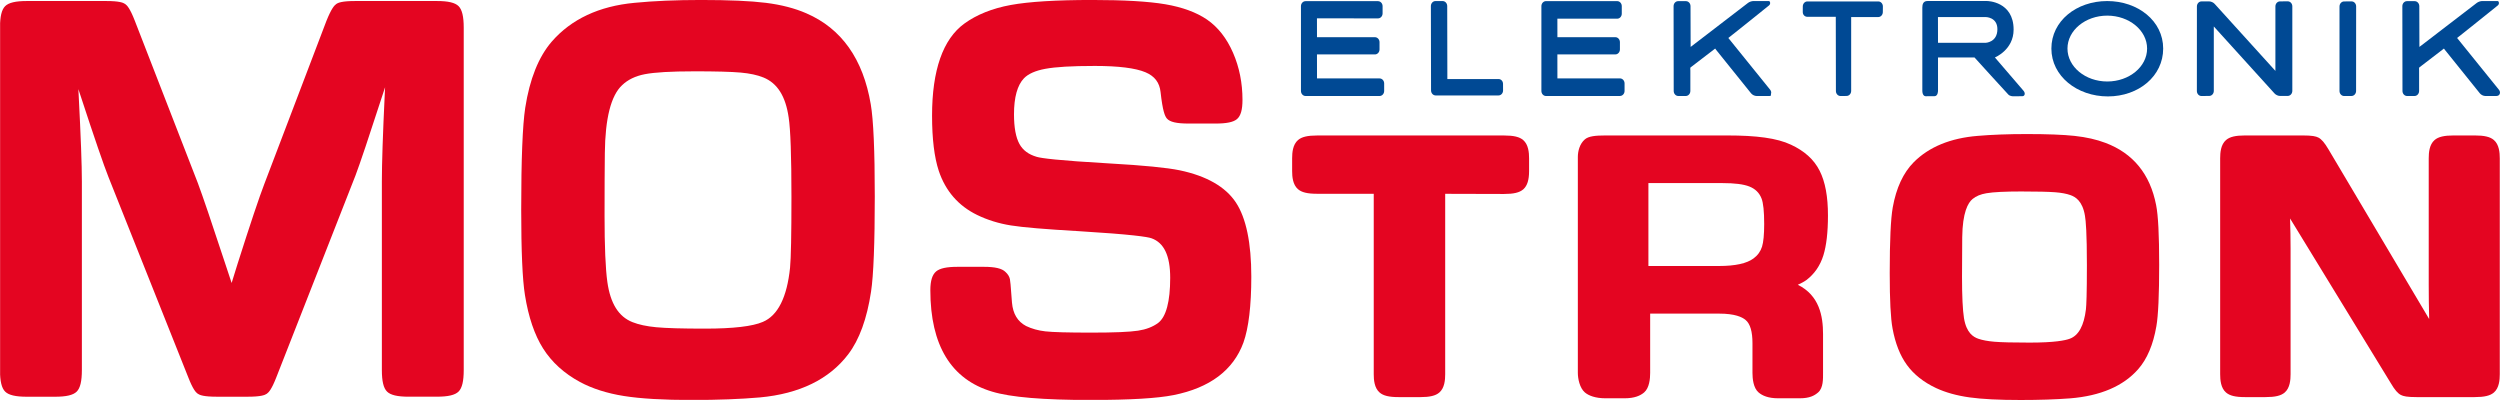
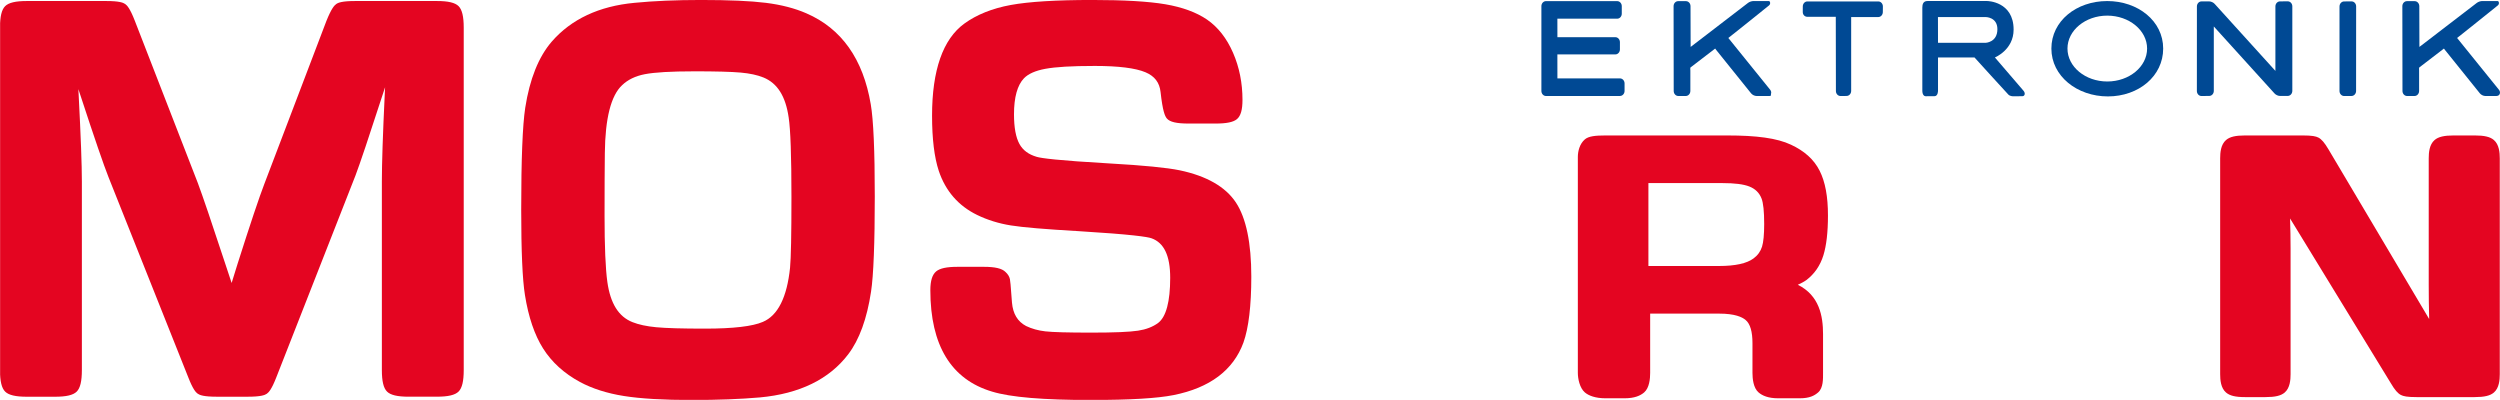
<svg xmlns="http://www.w3.org/2000/svg" id="Ebene_1" viewBox="0 0 1417.32 226.77">
  <defs>
    <style>.cls-1{fill:#e40521;}.cls-1,.cls-2,.cls-3{stroke-width:0px;}.cls-4{clip-path:url(#clippath);}.cls-2{fill:none;}.cls-5{clip-path:url(#clippath-1);}.cls-6{clip-path:url(#clippath-2);}.cls-3{fill:#004994;}</style>
    <clipPath id="clippath">
      <rect class="cls-2" x=".06" width="1417.26" height="226.71" />
    </clipPath>
    <clipPath id="clippath-1">
      <rect class="cls-2" x=".06" width="1417.26" height="226.71" />
    </clipPath>
    <clipPath id="clippath-2">
      <rect class="cls-2" x=".06" width="1417.26" height="226.71" />
    </clipPath>
  </defs>
  <g class="cls-4">
    <path class="cls-1" d="M247.71,224.9h-16.03c-6.38,0-10.28-.93-12.27-2.91-1.99-1.98-2.92-5.86-2.92-12.2v-106.95c0-9.98.54-26.49,1.62-49.07l.21-4.3-1.36,4.13c-7.74,23.86-12.93,39.29-15.41,45.84l-44.86,114.38c-2.66,6.84-4.29,8.62-5.42,9.4-1.13.79-3.4,1.69-10.91,1.69h-17.33c-7.52,0-9.78-.9-10.92-1.69-1.13-.78-2.76-2.56-5.42-9.4l-45.17-113.37c-2.7-6.78-8-22.22-15.75-45.87l-1.35-4.06.21,4.07c1.18,22.81,1.78,39.05,1.78,48.27v106.95c0,6.34-.93,10.22-2.92,12.2-1.99,1.98-5.89,2.91-12.27,2.91H15.19c-6.38,0-10.28-.93-12.27-2.91-1.99-1.98-2.92-5.86-2.92-12.2V15.7C0,9.35.93,5.47,2.92,3.49,4.92,1.51,8.82.58,15.19.58h45.02c7.36,0,9.61.9,10.75,1.69,1.13.79,2.76,2.56,5.43,9.4l35.78,92.13c2.7,7.21,7.94,22.63,15.58,45.85l3.57,10.78,3.33-10.74c7.21-22.69,12.35-38.01,15.27-45.57L185.06,11.85c2.82-7.01,4.47-8.8,5.59-9.58,1.14-.79,3.38-1.69,10.75-1.69h46.31c6.37,0,10.27.92,12.27,2.9,1.99,1.99,2.92,5.87,2.92,12.21v194.09c0,6.34-.93,10.22-2.92,12.2-2,1.98-5.89,2.91-12.27,2.91" />
    <path class="cls-1" d="M392.49,226.77c-16.35,0-29.4-.76-38.81-2.27-9.54-1.52-17.9-4.19-24.84-7.92-9-4.86-16.04-11.26-20.94-19.02-4.86-7.68-8.32-17.87-10.29-30.29-1.41-8.71-2.12-24.99-2.12-48.37,0-28.48.77-47.93,2.28-57.8,2.52-16.24,7.57-28.84,14.99-37.45,11.07-12.77,26.89-20.19,47.02-22.05,10.86-1.07,23.55-1.61,37.7-1.61,15.77,0,28.13.54,36.73,1.62,8.7,1.09,16.41,3.09,22.91,5.93,19.95,8.6,32.24,25.96,36.54,51.6,1.51,8.72,2.28,26.29,2.28,52.23s-.71,44.92-2.12,53.96c-2.3,15.34-6.66,27.31-12.98,35.58-10.75,14.11-27.57,22.32-50,24.4-10.97.96-23.87,1.45-38.35,1.45M393.45,40.44c-12.99,0-22.4.55-27.97,1.64-5.28,1.03-9.59,3.12-12.8,6.22-6.3,5.87-9.58,18.79-9.78,38.45-.11,8.78-.16,20.73-.16,35.51,0,17.43.53,30.09,1.59,37.63,1.72,12.18,6.37,19.62,14.23,22.74,3.53,1.41,8.07,2.38,13.47,2.89,5.52.53,14.84.79,27.71.79,15.92,0,26.94-1.29,32.74-3.82,8.51-3.6,13.69-13.92,15.42-30.7.53-5.34.79-18.84.79-40.11,0-23.14-.53-38.32-1.58-45.12-1.73-12-6.39-19.39-14.26-22.62-3.42-1.4-7.78-2.34-12.95-2.8-5.33-.47-14.22-.71-26.44-.71Z" />
    <path class="cls-1" d="M618.82,226.77c-27.4,0-45.83-1.55-56.33-4.74-23.25-6.89-35.05-26.24-35.05-57.5,0-5.33,1.08-8.81,3.29-10.66,2.13-1.77,5.98-2.6,12.13-2.6h14.96c6.33,0,10.21.92,12.19,2.89,1.34,1.2,2.22,2.59,2.54,4.07.16.78.45,2.99,1.17,13.35.57,6.37,3.19,10.71,7.99,13.24,3.23,1.56,6.94,2.59,10.96,3.04,4.18.47,12.92.71,25.98.71s21.74-.37,26.54-1.1c4.55-.69,8.39-2.16,11.4-4.39,4.52-3.46,6.83-12.08,6.83-25.59,0-12.53-3.47-19.86-10.6-22.41-2.29-.83-11.32-2.2-41.39-4.04-18.64-1.06-31.52-2.15-38.27-3.23-6.89-1.1-13.36-3.1-19.21-5.96-10.59-5.15-17.91-13.56-21.73-24.98-2.53-7.66-3.81-18.18-3.81-31.28,0-25.81,6.15-43.38,18.29-52.21,7-5.08,15.86-8.64,26.34-10.56,10.29-1.88,25.8-2.84,46.11-2.84,18.06,0,32.02.82,41.49,2.43,9.66,1.65,17.62,4.57,23.65,8.68,6.23,4.28,11.2,10.63,14.78,18.88,3.54,8.14,5.33,17.11,5.33,26.65,0,5.61-.99,9.07-3.11,10.88-2.02,1.73-5.88,2.54-12.15,2.54h-15.29c-6.84,0-10.63-.88-12.32-2.87-1.09-1.28-2.37-4.06-3.57-14.95-.56-5.39-3.36-9.06-8.55-11.25-5.65-2.38-15.3-3.59-28.66-3.59s-22.26.55-28.16,1.64c-5.57,1.03-9.63,2.83-12.08,5.36-3.75,3.92-5.65,10.79-5.65,20.4,0,7.48,1.04,13.15,3.1,16.86,1.97,3.56,5.17,5.93,9.78,7.27,2.55.78,11.8,2.05,41.51,3.76,19.01,1.07,32.33,2.38,39.59,3.88,15.23,3.21,25.93,9.34,31.82,18.24,5.8,8.76,8.74,22.91,8.74,42.04,0,16.51-1.51,29.09-4.47,37.4-5.74,15.66-19.07,25.67-39.64,29.76-9.11,1.83-24.74,2.76-46.46,2.76" />
  </g>
-   <path class="cls-1" d="M805.06,225.13h-12.1c-5.48,0-8.72-.78-10.83-2.61-2.97-2.57-3.32-7.14-3.32-10.36v-102.3h-32c-5.56,0-8.84-.78-10.95-2.61-2.97-2.57-3.31-7.08-3.31-10.26v-7.21c0-3.22.34-7.79,3.32-10.36,2.12-1.83,5.39-2.61,10.95-2.61h105.79c5.55,0,8.83.78,10.95,2.61,2.98,2.59,3.32,7.15,3.32,10.37v7.21c0,4.97-1.01,8.23-3.19,10.25l-.13.11c-2.12,1.83-5.39,2.61-10.95,2.61l-33.29-.09v102.29c0,3.22-.34,7.79-3.32,10.36-2.12,1.83-5.39,2.61-10.95,2.61" />
  <g class="cls-5">
    <path class="cls-1" d="M1019.25,161.44c1.73-.81,3.53-1.7,4.84-2.67,4.49-3.39,7.83-8.13,9.66-14.08,1.68-5.49,2.57-12.85,2.57-22.49,0-10.75-1.52-19.05-4.71-25.38-3.3-6.55-8.76-11.27-16.21-14.76-8.02-3.81-19.79-5.26-36.02-5.26h-69.28c-5.56,0-9.48.39-11.6,2.22-2.98,2.57-3.98,6.76-3.98,9.98v122.39c0,3.22,1,8.51,3.97,11.08,2.12,1.83,6.05,3.33,11.61,3.33h10.99c5.56,0,8.91-1.5,11.03-3.33,2.98-2.57,3.4-7.87,3.4-11.08v-33.59h39.04c9.12,0,13.12,2,15,3.55,2.71,2.2,3.96,6.75,3.96,13.18v16.86c0,3.22.46,8.51,3.44,11.08,2.12,1.83,5.51,3.33,11.07,3.33h12.33c5.56,0,8.28-1.5,10.4-3.33,2.97-2.58,2.77-7.87,2.77-11.08v-22.05c0-10.13-2.1-21.85-14.28-27.88M998.93,139.88c-.82,2.64-2.45,4.92-4.87,6.68-3.76,2.78-10.26,4.24-19.49,4.24h-40.04v-47h42.04c6.81,0,11.88.62,15.21,1.94,3.33,1.32,5.61,3.55,6.87,6.74,1.02,2.57,1.52,7.4,1.52,14.51,0,5.96-.41,10.25-1.23,12.89Z" />
-     <path class="cls-1" d="M1145.37,226.77c-12.06,0-21.73-.49-28.74-1.47-7.26-1.01-13.65-2.79-19-5.29-7.08-3.32-12.65-7.74-16.56-13.13-3.86-5.3-6.59-12.26-8.13-20.66-1.08-5.81-1.6-16.06-1.6-31.33,0-18.54.56-30.74,1.71-37.3,1.97-11.04,5.98-19.66,11.91-25.63,8.63-8.67,20.85-13.69,36.3-14.93,7.99-.68,17.34-1.03,27.75-1.03,11.62,0,20.75.35,27.13,1.04,6.61.72,12.49,2.05,17.47,3.95,15.7,5.88,25.39,17.76,28.76,35.3,1.17,5.82,1.73,16.9,1.73,33.82s-.52,28.84-1.6,34.88c-1.78,10.36-5.24,18.54-10.28,24.28-8.42,9.61-21.42,15.19-38.63,16.57-8.09.62-17.57.93-28.22.93M1146.08,108.55c-9.31,0-16.01.33-19.91,1-3.3.56-5.93,1.65-7.83,3.24-2.63,2.13-5.73,7.58-5.9,21.74-.08,5.56-.12,13.12-.12,22.49,0,10.87.38,18.71,1.11,23.31,1.38,8.45,5.33,10.74,8.18,11.73,2.34.81,5.4,1.37,9.08,1.68,3.95.33,10.67.49,19.97.49,14.01,0,20.13-1.21,22.8-2.22,4.96-1.83,8.01-7.42,9.11-16.66.25-2.22.55-8.39.55-25.03,0-18.02-.6-25.17-1.1-28-1.38-8.37-5.36-10.69-8.23-11.72-2.24-.8-5.16-1.34-8.66-1.61-3.81-.29-10.22-.44-19.05-.44Z" />
  </g>
  <path class="cls-1" d="M1402.92,225.13h-32.84c-5.46,0-7.52-.48-8.92-1.2-1.83-.93-3.44-2.8-5.73-6.67l-57.13-93.4c.19,6.05.29,11.71.29,16.9v71.4c0,3.22-.34,7.79-3.32,10.36-2.12,1.83-5.39,2.61-10.94,2.61h-11.51c-5.48,0-8.72-.78-10.84-2.62-2.97-2.56-3.31-7.14-3.31-10.36v-122.39c0-3.22.34-7.79,3.32-10.36,2.11-1.83,5.35-2.61,10.83-2.61h32.6c5.45,0,7.5.48,8.91,1.19,1.82.93,3.48,2.87,5.74,6.68,0,0,49.14,82.73,57.09,96.21-.17-6.08-.25-14.08-.25-19.41v-71.7c0-3.22.34-7.79,3.32-10.36,2.12-1.83,5.39-2.61,10.95-2.61h11.74c5.55,0,8.83.78,10.94,2.61,2.98,2.58,3.33,7.15,3.33,10.37v122.39c0,3.22-.35,7.79-3.32,10.36-2.12,1.83-5.4,2.61-10.95,2.61" />
  <path class="cls-3" d="M1043.42,54.43c-1.42,0-2.59-1.27-2.59-2.82l-.07-42.08h-16.12c-1.43,0-2.6-1.13-2.6-2.7l.02-3.18c0-1.57,1.17-2.84,2.6-2.84h40.2c1.43,0,2.6,1.28,2.6,2.84l-.03,3.18c0,1.57-1.16,2.84-2.6,2.84h-15.35v41.88c0,1.57-1.17,2.85-2.61,2.85l-3.45.03" />
-   <path class="cls-3" d="M849.53,54.11h-35.63c-1.43,0-2.6-1.28-2.6-2.85l-.09-47.82c0-1.57,1.17-2.84,2.6-2.84h4.06c1.43,0,2.6,1.27,2.6,2.84l.08,41.39,29.01-.02c1.43,0,2.53,1.17,2.55,2.73l.02,3.72c.01.73-.24,1.43-.71,1.97-.49.56-1.17.88-1.88.88" />
-   <path class="cls-3" d="M782.1,54.43h-41.94c-1.44,0-2.61-1.28-2.61-2.85V3.5c0-1.57,1.16-2.84,2.61-2.84h41.07c1.43,0,2.6,1.28,2.6,2.84v4.09c0,1.57-1.17,2.84-2.6,2.84l-34.61-.04.02,10.7h32.85c1.43,0,2.6,1.27,2.6,2.83v4.1c0,1.57-1.16,2.84-2.6,2.84h-32.86l.02,13.6h35.47c1.43,0,2.6,1.28,2.6,2.84v4.28c0,1.57-1.17,2.85-2.6,2.85" />
  <path class="cls-3" d="M1194.64.6c-17.47,0-31.65,11.32-31.65,26.93s14.56,27.13,32.03,27.13,31.35-11.52,31.35-27.13-14.25-26.93-31.73-26.93M1194.67,46.2c-12.43,0-22.56-8.37-22.56-18.67s10.13-18.67,22.56-18.67,22.58,8.37,22.58,18.67-10.13,18.67-22.58,18.67Z" />
  <path class="cls-3" d="M918.41,54.43h-41.95c-1.43,0-2.6-1.28-2.6-2.85V3.48c0-1.56,1.16-2.84,2.6-2.84h40.37c1.43,0,2.6,1.27,2.6,2.84v4.28c0,1.57-1.17,2.84-2.6,2.84h-33.91l.02,10.48h32.84c1.43,0,2.6,1.27,2.6,2.84v4.09c0,1.57-1.16,2.84-2.6,2.84h-32.86l.02,13.6h35.47c1.43,0,2.6,1.27,2.6,2.84v4.27c0,1.57-1.17,2.85-2.6,2.85" />
  <path class="cls-3" d="M1248.06,54.43c-.67,0-1.31-.28-1.8-.79-.5-.53-.79-1.27-.79-2.04l.02-47.96c0-1.57,1.17-2.84,2.6-2.84h4.38c1.06,0,2.36.59,3.09,1.41l34.43,37.98V3.64c0-1.57,1.16-2.84,2.59-2.85l4.39-.04c1.45,0,2.61,1.27,2.61,2.84v47.95c-.01,1.57-1.18,2.85-2.62,2.85h-4.38c-1.06,0-2.35-.59-3.09-1.41l-34.42-37.97v36.53c0,1.57-1.17,2.85-2.6,2.85l-4.41.04" />
  <path class="cls-3" d="M1002.92,3.07c-5.71,4.69-23.08,18.46-23.08,18.46l23.73,29.37c.57.71.74,1.58.45,2.32-.14.36.41,1.2-.86,1.2h-7.34c-1.08,0-2.38-.64-3.09-1.52l-19.8-24.62-.55-.76-13.99,10.73c-.22.17-.08,1.44-.08,1.68v11.64c0,1.57-1.16,2.85-2.6,2.85h-4.24c-1.43,0-2.6-1.27-2.6-2.84l-.07-48.09c0-1.57,1.16-2.84,2.59-2.84h4.41c1.43,0,2.6,1.27,2.6,2.83l.07,23.12,32.54-24.97c.8-.6,2.08-1.04,3.06-1.04h8.77c.62,0,1.18,1.56.07,2.47" />
  <path class="cls-3" d="M1333.13,54.43h-4.2c-1.44,0-2.6-1.28-2.6-2.85V3.67c0-1.56,1.16-2.84,2.59-2.85l4.23-.03c1.45,0,2.61,1.27,2.61,2.83l-.03,47.95c0,1.57-1.17,2.85-2.6,2.85" />
  <g class="cls-6">
    <path class="cls-3" d="M1147.26,51.54c-.61-.79-16.3-18.97-16.3-18.97,0,0,10.61-4.27,10.61-15.77,0-16.11-15.02-16.22-15.02-16.22,0,0-31.48,0-33.84,0-2.37,0-2.89,1.84-2.89,3.7v47.11c0,2.35,1.07,3.17,1.84,3.17s2.94-.02,5.03-.02,2.02-3.15,2.02-3.15v-18.82h20.69s18.29,20.18,19.23,21.09c.94.91,2.58.93,2.58.93,0,0,2.25-.05,5.29-.05,1.41,0,1.87-1.59.76-3M1125.65,24.28h-26.94l-.03-14.62h26.95s6.75-.07,6.75,6.88c0,7.53-6.73,7.74-6.73,7.74Z" />
    <path class="cls-3" d="M1416.08,3.07c-5.71,4.69-23.08,18.46-23.08,18.46l23.73,29.37c.58.71.74,1.58.45,2.32-.14.36-.6,1.2-1.87,1.2h-6.33c-1.08,0-2.38-.64-3.09-1.52l-19.8-24.62-.55-.76-13.99,10.73c-.22.17-.09,1.44-.09,1.68v11.64c0,1.57-1.16,2.85-2.59,2.85h-4.24c-1.43,0-2.59-1.27-2.6-2.84l-.07-48.09c0-1.57,1.17-2.84,2.6-2.84h4.4c1.43,0,2.6,1.27,2.61,2.83l.06,23.12,32.55-24.97c.79-.6,2.08-1.04,3.06-1.04h8.77c.62,0,1.18,1.56.07,2.47" />
  </g>
</svg>